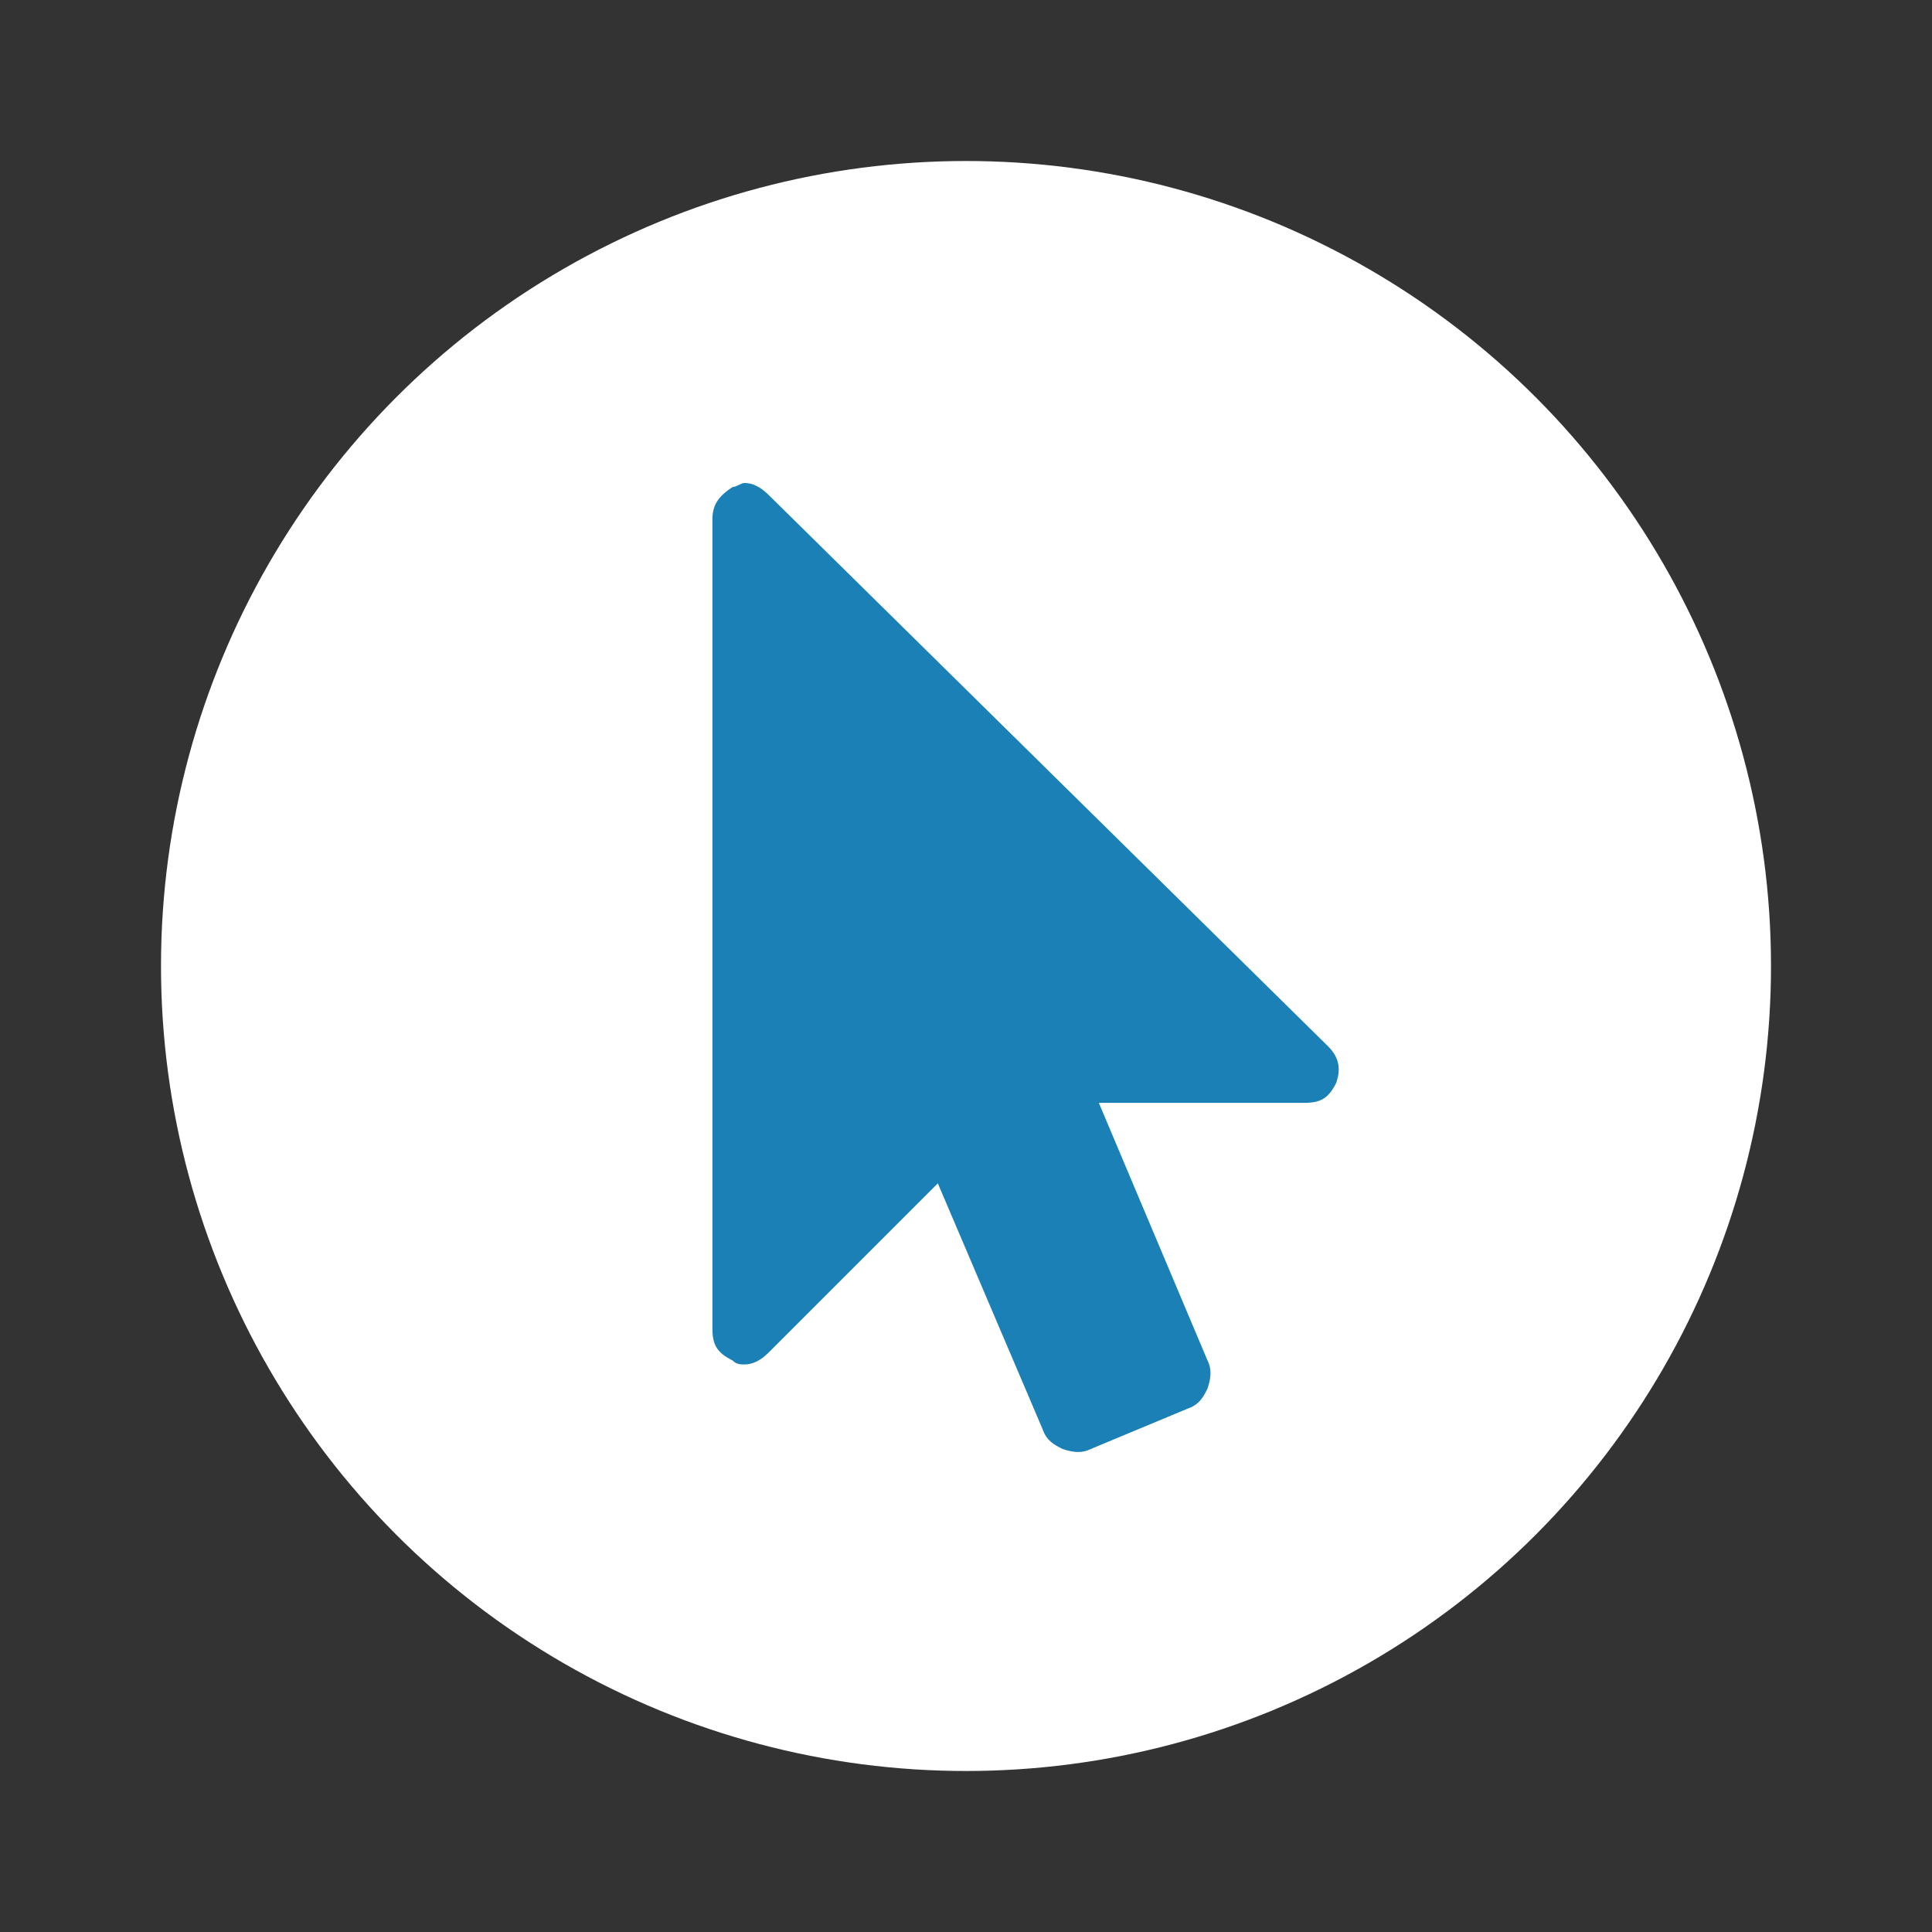
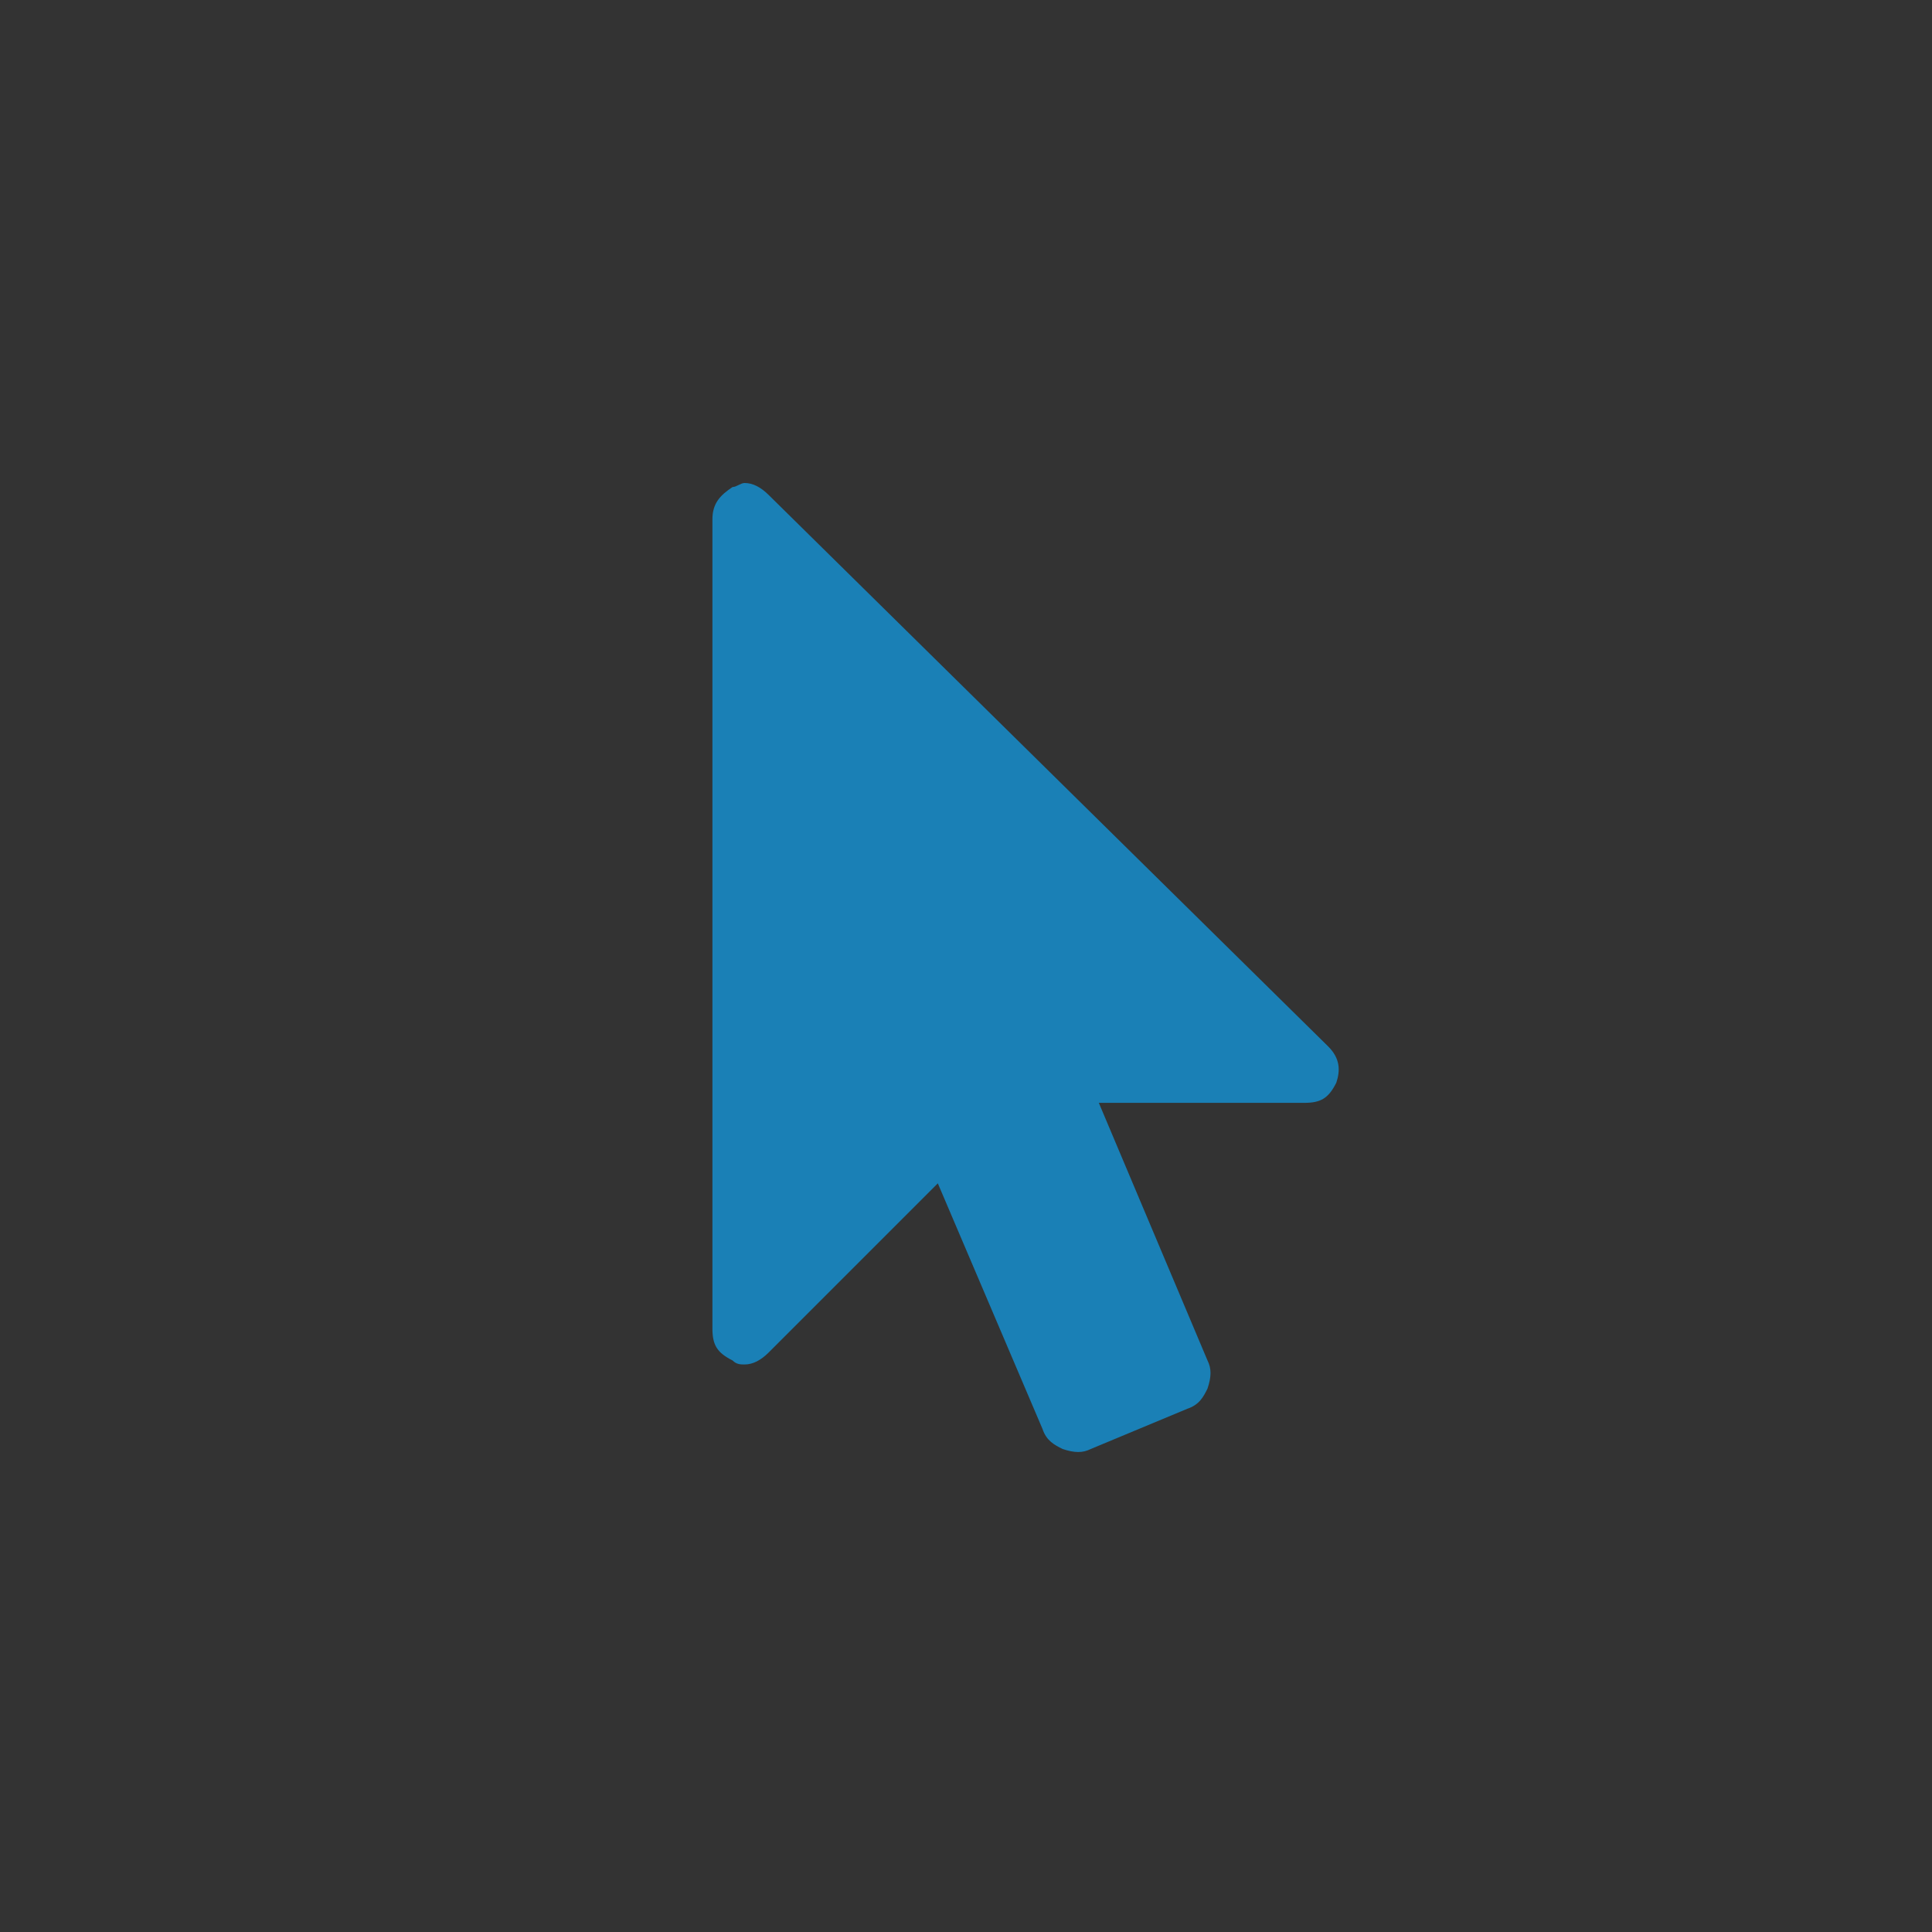
<svg xmlns="http://www.w3.org/2000/svg" id="Isolation_Mode" viewBox="-935 517 48 48">
  <rect x="-935" y="517" width="48" height="48" fill="#333333" stroke="none" />
  <style>
		.st0{fill:#FFFFFF;} .st1{enable-background:new ;} .st2{fill:#1A80B6;}
	</style>
-   <circle cx="-911" cy="541" r="20" class="st0" />
  <path d="M-902 543c.3.3.3.6.2.9-.2.4-.4.5-.8.5h-5.1l2.7 6.4c.1.2.1.4 0 .7-.1.2-.2.4-.5.5l-2.4 1c-.2.1-.4.1-.7 0-.2-.1-.4-.2-.5-.5l-2.6-6.1-4.2 4.2c-.2.2-.4.3-.6.3-.1 0-.2 0-.3-.1-.4-.2-.5-.4-.5-.8v-20.1c0-.4.2-.6.5-.8.1 0 .2-.1.3-.1.2 0 .4.1.6.3L-902 543z" class="st1 st2" />
</svg>